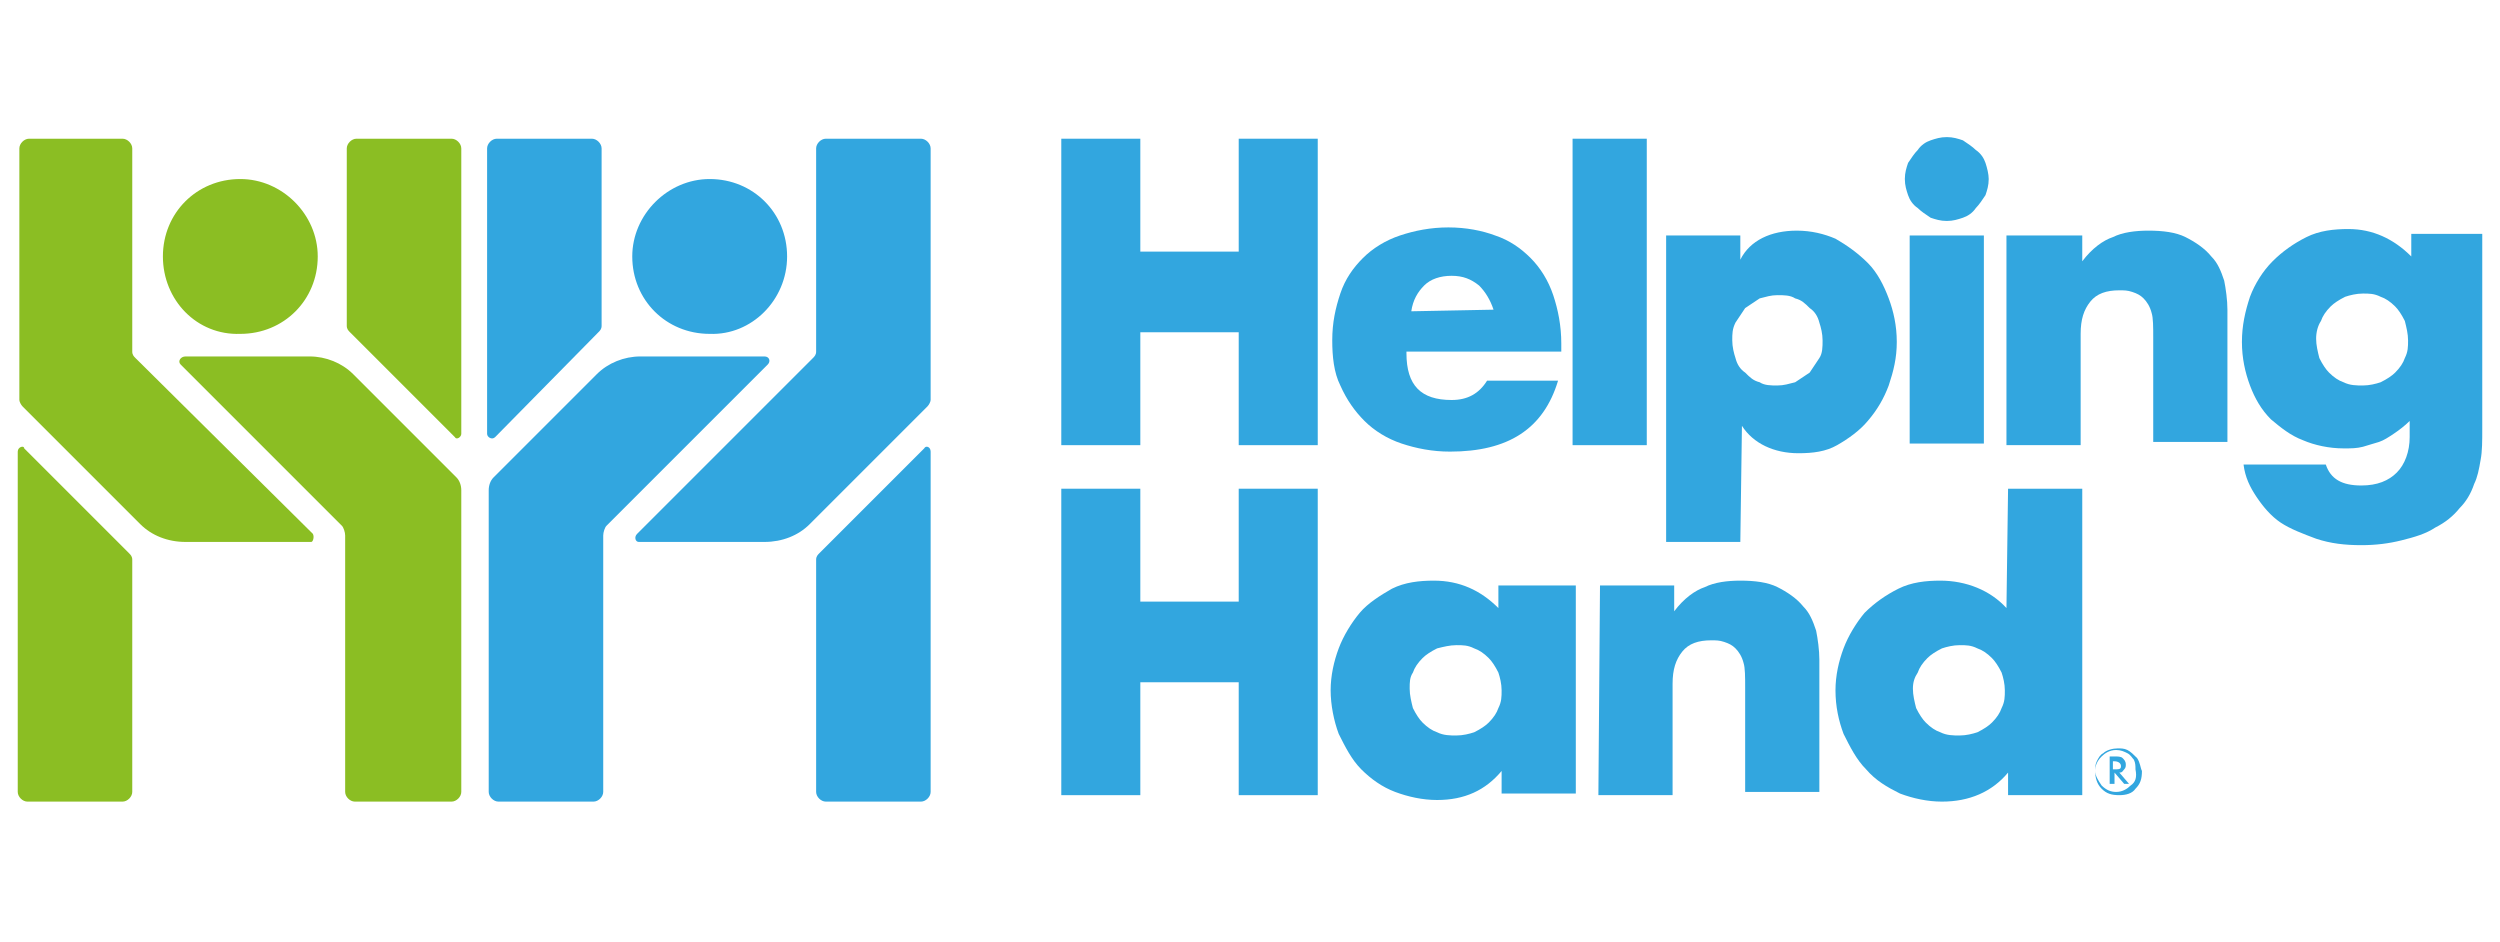
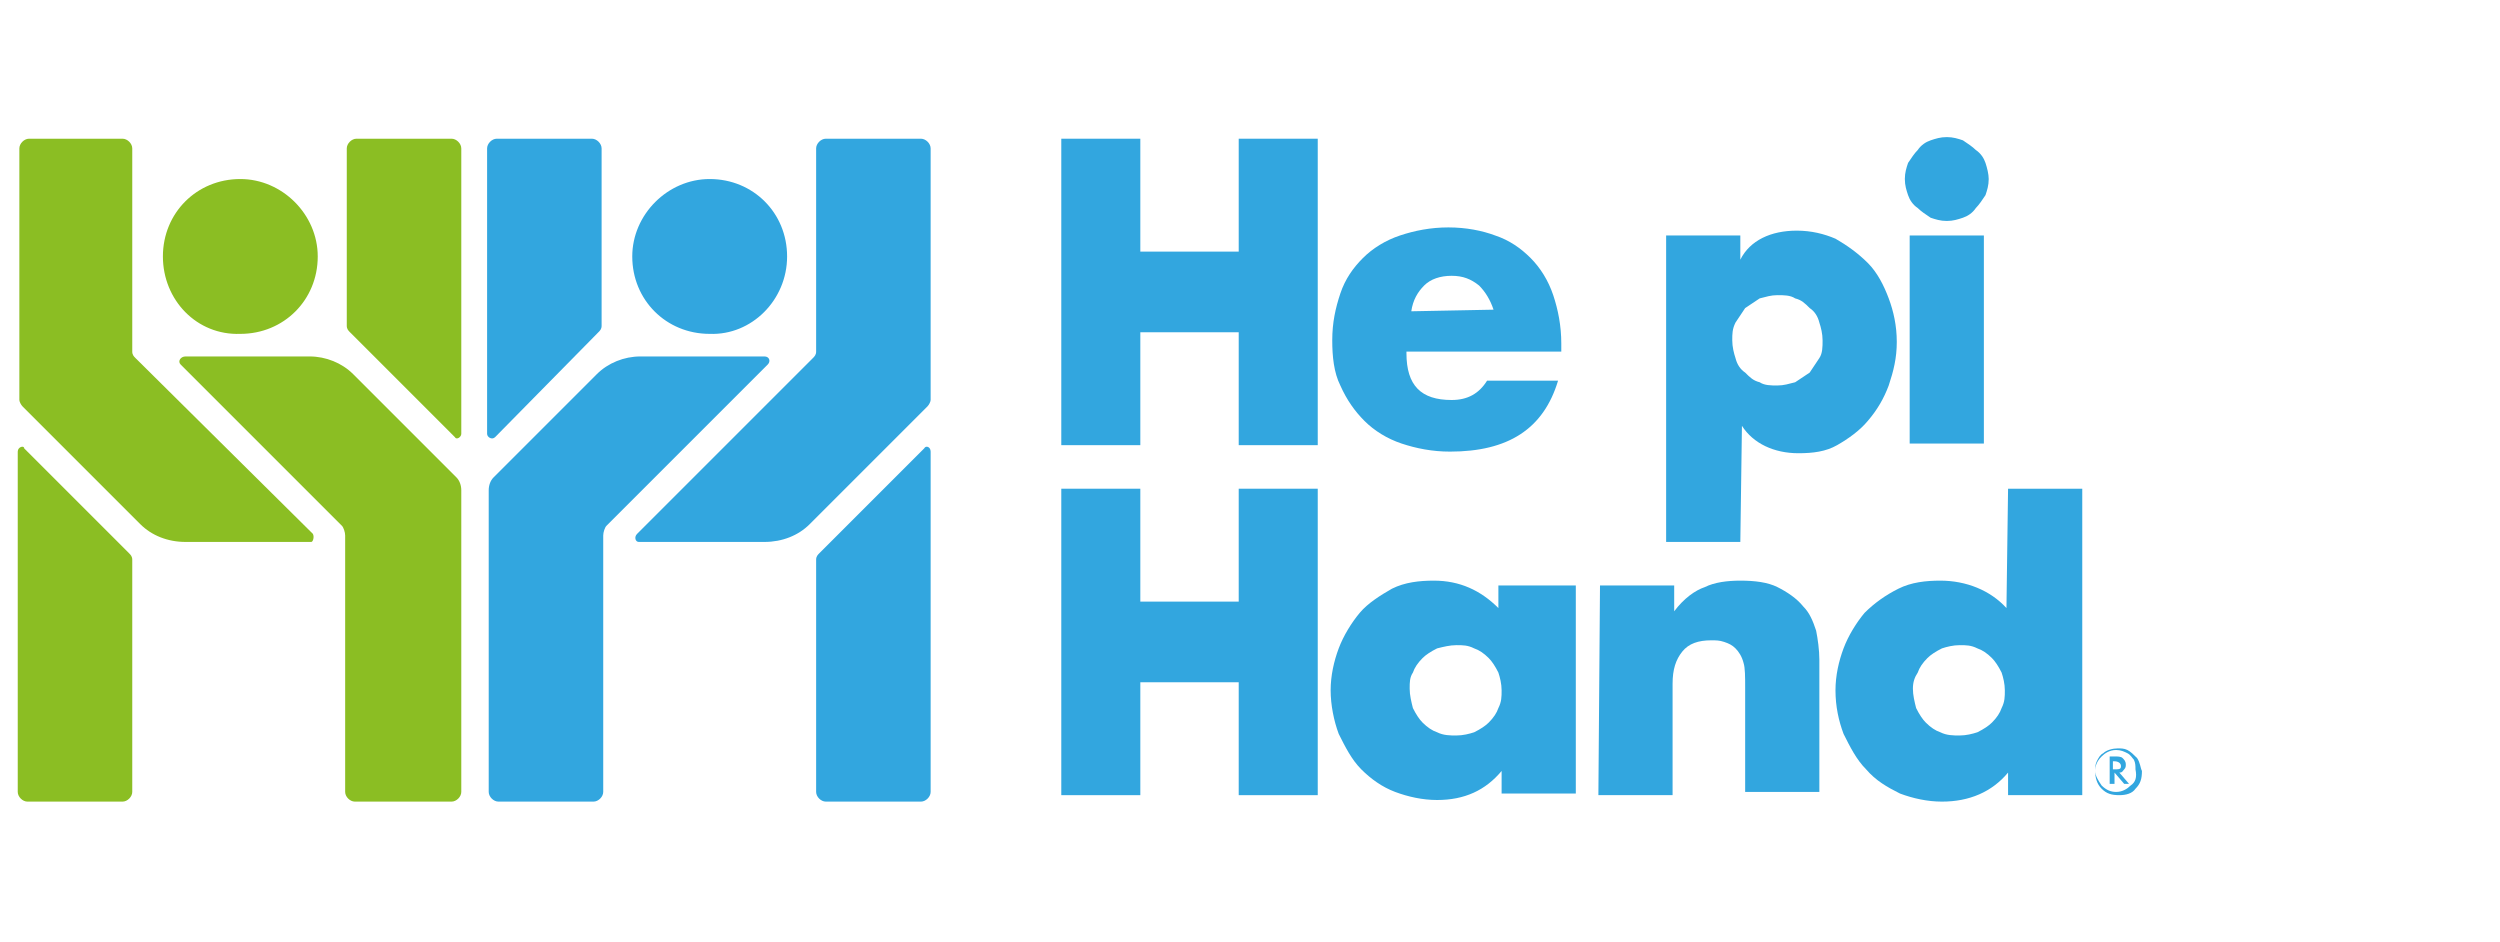
<svg xmlns="http://www.w3.org/2000/svg" version="1.1" id="Layer_1" x="0px" y="0px" viewBox="0 0 155 58.4" style="enable-background:new 0 0 155 58.4;" xml:space="preserve">
  <style type="text/css">
	.st0{fill:#32A6DF;}
	.st1{fill:#8BBE23;}
</style>
  <g>
    <g>
      <path class="st0" d="M123.1,10.1c-0.1-0.3-0.3-0.6-0.6-0.8c-0.2-0.2-0.5-0.4-0.8-0.6c-0.3-0.1-0.6-0.2-1-0.2s-0.7,0.1-1,0.2    s-0.6,0.3-0.8,0.6c-0.2,0.2-0.4,0.5-0.6,0.8c-0.1,0.3-0.2,0.6-0.2,1s0.1,0.7,0.2,1s0.3,0.6,0.6,0.8c0.2,0.2,0.5,0.4,0.8,0.6    c0.3,0.1,0.6,0.2,1,0.2s0.7-0.1,1-0.2s0.6-0.3,0.8-0.6c0.2-0.2,0.4-0.5,0.6-0.8c0.1-0.3,0.2-0.6,0.2-1    C123.3,10.8,123.2,10.4,123.1,10.1z" />
      <g>
-         <path class="st0" d="M70.7,15.6h6.1v-7h4.9v19h-4.9v-7h-6.1v7h-4.9v-19h4.9V15.6z" />
+         <path class="st0" d="M70.7,15.6h6.1v-7h4.9v19h-4.9v-7h-6.1v7h-4.9v-19h4.9V15.6" />
        <path class="st0" d="M70.7,37.3h6.1v-7h4.9v19h-4.9v-7h-6.1v7h-4.9v-19h4.9V37.3z" />
        <path class="st0" d="M87.2,21.9c0,2,0.9,2.9,2.8,2.9c1,0,1.7-0.4,2.2-1.2h4.4c-0.9,3-3.1,4.4-6.7,4.4c-1.1,0-2.1-0.2-3-0.5     s-1.7-0.8-2.3-1.4c-0.6-0.6-1.1-1.3-1.5-2.2c-0.4-0.8-0.5-1.8-0.5-2.8c0-1.1,0.2-2,0.5-2.9s0.8-1.6,1.4-2.2     c0.6-0.6,1.4-1.1,2.3-1.4s1.9-0.5,3-0.5s2.1,0.2,2.9,0.5c0.9,0.3,1.6,0.8,2.2,1.4c0.6,0.6,1.1,1.4,1.4,2.3c0.3,0.9,0.5,1.9,0.5,3     v0.5h-9.6V21.9z M92.6,19.2c-0.2-0.6-0.5-1.1-0.9-1.5c-0.5-0.4-1-0.6-1.7-0.6s-1.3,0.2-1.7,0.6c-0.4,0.4-0.7,0.9-0.8,1.6     L92.6,19.2L92.6,19.2z" />
-         <path class="st0" d="M102.1,8.6v19h-4.6v-19H102.1z" />
        <path class="st0" d="M107.9,33.6h-4.6v-19h4.6v1.5c0.6-1.2,1.9-1.8,3.5-1.8c0.9,0,1.7,0.2,2.4,0.5c0.7,0.4,1.4,0.9,2,1.5     c0.6,0.6,1,1.4,1.3,2.2s0.5,1.7,0.5,2.7s-0.2,1.8-0.5,2.7c-0.3,0.8-0.7,1.5-1.3,2.2c-0.5,0.6-1.2,1.1-1.9,1.5     c-0.7,0.4-1.5,0.5-2.4,0.5c-1.5,0-2.8-0.6-3.5-1.7L107.9,33.6L107.9,33.6z M113,21.1c0-0.4-0.1-0.8-0.2-1.1     c-0.1-0.4-0.3-0.7-0.6-0.9c-0.3-0.3-0.5-0.5-0.9-0.6c-0.3-0.2-0.7-0.2-1.1-0.2s-0.7,0.1-1.1,0.2c-0.3,0.2-0.6,0.4-0.9,0.6     c-0.2,0.3-0.4,0.6-0.6,0.9c-0.2,0.4-0.2,0.7-0.2,1.1c0,0.4,0.1,0.8,0.2,1.1c0.1,0.4,0.3,0.7,0.6,0.9c0.3,0.3,0.5,0.5,0.9,0.6     c0.3,0.2,0.7,0.2,1.1,0.2s0.7-0.1,1.1-0.2c0.3-0.2,0.6-0.4,0.9-0.6c0.2-0.3,0.4-0.6,0.6-0.9C113,21.9,113,21.5,113,21.1z" />
        <rect x="118.4" y="14.6" class="st0" width="4.6" height="12.9" />
-         <path class="st0" d="M124.5,14.6h4.6v1.6c0.6-0.8,1.3-1.3,1.9-1.5c0.6-0.3,1.4-0.4,2.2-0.4c0.9,0,1.7,0.1,2.3,0.4     s1.2,0.7,1.6,1.2c0.4,0.4,0.6,0.9,0.8,1.5c0.1,0.5,0.2,1.2,0.2,1.8v8.2h-4.6v-6.5c0-0.6,0-1.2-0.1-1.5c-0.1-0.4-0.3-0.7-0.5-0.9     s-0.4-0.3-0.7-0.4c-0.3-0.1-0.5-0.1-0.8-0.1c-0.8,0-1.4,0.2-1.8,0.7c-0.4,0.5-0.6,1.1-0.6,2v6.9h-4.6v-13H124.5z" />
-         <path class="st0" d="M153.9,14.6v12c0,0.7,0,1.4-0.1,1.9c-0.1,0.6-0.2,1.1-0.4,1.5c-0.2,0.6-0.5,1.1-0.9,1.5     c-0.4,0.5-0.9,0.9-1.5,1.2c-0.6,0.4-1.3,0.6-2.1,0.8s-1.6,0.3-2.5,0.3c-1,0-1.9-0.1-2.8-0.4c-0.8-0.3-1.6-0.6-2.2-1     c-0.6-0.4-1.1-1-1.5-1.6s-0.7-1.2-0.8-2h5.1c0.3,0.9,1,1.3,2.2,1.3c1,0,1.7-0.3,2.2-0.8s0.8-1.3,0.8-2.2v-1     c-0.3,0.3-0.7,0.6-1,0.8s-0.6,0.4-0.9,0.5c-0.3,0.1-0.7,0.2-1,0.3c-0.4,0.1-0.7,0.1-1.2,0.1c-0.9,0-1.8-0.2-2.5-0.5     c-0.8-0.3-1.4-0.8-2-1.3c-0.6-0.6-1-1.3-1.3-2.1s-0.5-1.7-0.5-2.7s0.2-1.9,0.5-2.8c0.3-0.8,0.8-1.6,1.4-2.2     c0.6-0.6,1.3-1.1,2.1-1.5s1.7-0.5,2.6-0.5c1.5,0,2.8,0.6,3.9,1.7v-1.4h4.4V14.6z M143.6,21c0,0.4,0.1,0.8,0.2,1.2     c0.2,0.4,0.4,0.7,0.6,0.9c0.3,0.3,0.6,0.5,0.9,0.6c0.4,0.2,0.8,0.2,1.2,0.2s0.8-0.1,1.1-0.2c0.4-0.2,0.7-0.4,0.9-0.6     c0.3-0.3,0.5-0.6,0.6-0.9c0.2-0.4,0.2-0.7,0.2-1.1c0-0.4-0.1-0.8-0.2-1.2c-0.2-0.4-0.4-0.7-0.6-0.9c-0.3-0.3-0.6-0.5-0.9-0.6     c-0.4-0.2-0.7-0.2-1.1-0.2c-0.4,0-0.8,0.1-1.1,0.2c-0.4,0.2-0.7,0.4-0.9,0.6c-0.3,0.3-0.5,0.6-0.6,0.9     C143.7,20.2,143.6,20.6,143.6,21z" />
        <path class="st0" d="M93.1,36.3h4.6v12.9h-4.6v-1.4c-1,1.2-2.3,1.8-4,1.8c-0.9,0-1.8-0.2-2.6-0.5c-0.8-0.3-1.5-0.8-2.1-1.4     s-1-1.4-1.4-2.2c-0.3-0.8-0.5-1.8-0.5-2.7s0.2-1.8,0.5-2.6s0.8-1.6,1.3-2.2s1.3-1.1,2-1.5c0.8-0.4,1.7-0.5,2.6-0.5     c1.6,0,2.9,0.6,4,1.7v-1.4H93.1z M87.4,42.7c0,0.4,0.1,0.8,0.2,1.2c0.2,0.4,0.4,0.7,0.6,0.9c0.3,0.3,0.6,0.5,0.9,0.6     c0.4,0.2,0.8,0.2,1.2,0.2c0.4,0,0.8-0.1,1.1-0.2c0.4-0.2,0.7-0.4,0.9-0.6c0.3-0.3,0.5-0.6,0.6-0.9c0.2-0.4,0.2-0.7,0.2-1.1     c0-0.4-0.1-0.8-0.2-1.1c-0.2-0.4-0.4-0.7-0.6-0.9c-0.3-0.3-0.6-0.5-0.9-0.6C91,40,90.7,40,90.3,40s-0.8,0.1-1.2,0.2     c-0.4,0.2-0.7,0.4-0.9,0.6c-0.3,0.3-0.5,0.6-0.6,0.9C87.4,42,87.4,42.3,87.4,42.7z" />
        <path class="st0" d="M99.2,36.3h4.6v1.6c0.6-0.8,1.3-1.3,1.9-1.5c0.6-0.3,1.4-0.4,2.2-0.4c0.9,0,1.7,0.1,2.3,0.4     c0.6,0.3,1.2,0.7,1.6,1.2c0.4,0.4,0.6,0.9,0.8,1.5c0.1,0.5,0.2,1.2,0.2,1.8v8.2h-4.6v-6.5c0-0.6,0-1.2-0.1-1.5     c-0.1-0.4-0.3-0.7-0.5-0.9s-0.4-0.3-0.7-0.4c-0.3-0.1-0.5-0.1-0.8-0.1c-0.8,0-1.4,0.2-1.8,0.7s-0.6,1.1-0.6,2v6.9h-4.6L99.2,36.3     L99.2,36.3z" />
        <path class="st0" d="M124.5,30.3h4.6v19h-4.6v-1.4c-1,1.2-2.4,1.8-4.1,1.8c-0.9,0-1.8-0.2-2.6-0.5c-0.8-0.4-1.5-0.8-2.1-1.5     c-0.6-0.6-1-1.4-1.4-2.2c-0.3-0.8-0.5-1.7-0.5-2.7c0-0.9,0.2-1.8,0.5-2.6s0.8-1.6,1.3-2.2c0.6-0.6,1.3-1.1,2.1-1.5     c0.8-0.4,1.7-0.5,2.6-0.5c1.6,0,3.1,0.6,4.1,1.7L124.5,30.3L124.5,30.3z M118.6,42.7c0,0.4,0.1,0.8,0.2,1.2     c0.2,0.4,0.4,0.7,0.6,0.9c0.3,0.3,0.6,0.5,0.9,0.6c0.4,0.2,0.8,0.2,1.2,0.2c0.4,0,0.8-0.1,1.1-0.2c0.4-0.2,0.7-0.4,0.9-0.6     c0.3-0.3,0.5-0.6,0.6-0.9c0.2-0.4,0.2-0.7,0.2-1.1c0-0.4-0.1-0.8-0.2-1.1c-0.2-0.4-0.4-0.7-0.6-0.9c-0.3-0.3-0.6-0.5-0.9-0.6     c-0.4-0.2-0.7-0.2-1.1-0.2s-0.8,0.1-1.1,0.2c-0.4,0.2-0.7,0.4-0.9,0.6c-0.3,0.3-0.5,0.6-0.6,0.9C118.7,42,118.6,42.3,118.6,42.7z     " />
        <g>
          <path class="st0" d="M131.4,47.9L131.4,47.9c0.2,0,0.2-0.1,0.3-0.2c0.1-0.1,0.1-0.2,0.1-0.3c0-0.2-0.1-0.3-0.2-0.4      c-0.1-0.1-0.3-0.1-0.5-0.1h-0.3v1.7h0.3v-0.7l0.6,0.7h0.3L131.4,47.9z M131,47.7v-0.5h0.1c0.2,0,0.4,0.1,0.4,0.3      S131.4,47.7,131,47.7L131,47.7z" />
          <path class="st0" d="M132.5,47c-0.2-0.2-0.4-0.4-0.6-0.5c-0.2-0.1-0.4-0.1-0.6-0.1c-0.3,0-0.7,0.1-0.9,0.3      c-0.2,0.1-0.3,0.3-0.4,0.5c-0.1,0.2-0.1,0.4-0.1,0.6c0,0.4,0.1,0.8,0.4,1.1c0.3,0.3,0.6,0.4,1.1,0.4c0.4,0,0.8-0.1,1-0.4      c0.3-0.3,0.4-0.6,0.4-1.1C132.7,47.6,132.7,47.3,132.5,47z M132.1,48.7c-0.2,0.2-0.5,0.4-0.9,0.4c-0.3,0-0.6-0.1-0.9-0.4      c-0.2-0.3-0.4-0.6-0.4-0.9c0-0.3,0.1-0.6,0.4-0.9c0.2-0.2,0.5-0.4,0.9-0.4c0.3,0,0.5,0.1,0.7,0.2c0.2,0.1,0.3,0.3,0.4,0.4      c0.1,0.2,0.1,0.4,0.1,0.6C132.5,48.2,132.4,48.5,132.1,48.7z" />
        </g>
      </g>
    </g>
    <path class="st0" d="M48.8,15.9c0-2.7-2.1-4.8-4.8-4.8c-2.6,0-4.8,2.2-4.8,4.8c0,2.7,2.1,4.8,4.8,4.8   C46.6,20.8,48.8,18.6,48.8,15.9" />
    <g>
      <path class="st0" d="M47.6,22.6l-10,10c-0.1,0.1-0.2,0.4-0.2,0.6v15.9c0,0.3-0.3,0.6-0.6,0.6h-5.9c-0.3,0-0.6-0.3-0.6-0.6V30.4    c0-0.3,0.1-0.6,0.3-0.8l6.4-6.4c0.7-0.7,1.7-1.1,2.7-1.1h7.7C47.7,22.1,47.8,22.4,47.6,22.6z" />
      <path class="st0" d="M39.5,33.1l10.9-10.9c0.1-0.1,0.2-0.2,0.2-0.4V9.2c0-0.3,0.3-0.6,0.6-0.6h5.9c0.3,0,0.6,0.3,0.6,0.6v15.6    c0,0.1-0.1,0.3-0.2,0.4l-7.3,7.3c-0.7,0.7-1.7,1.1-2.8,1.1h-7.8C39.4,33.6,39.3,33.3,39.5,33.1z" />
      <path class="st0" d="M57.7,28v21.1c0,0.3-0.3,0.6-0.6,0.6h-5.9c-0.3,0-0.6-0.3-0.6-0.6V34.7c0-0.2,0.1-0.3,0.2-0.4l6.5-6.5    C57.4,27.6,57.7,27.7,57.7,28z" />
      <path class="st0" d="M30.2,26.9V9.2c0-0.3,0.3-0.6,0.6-0.6h5.9c0.3,0,0.6,0.3,0.6,0.6v11c0,0.2-0.1,0.3-0.2,0.4l-6.4,6.5    C30.5,27.3,30.2,27.1,30.2,26.9z" />
    </g>
    <g>
      <path class="st1" d="M10.1,15.9c0-2.7,2.1-4.8,4.8-4.8c2.6,0,4.8,2.2,4.8,4.8c0,2.7-2.1,4.8-4.8,4.8    C12.2,20.8,10.1,18.6,10.1,15.9" />
      <g>
        <path class="st1" d="M11.2,22.6l10,10c0.1,0.1,0.2,0.4,0.2,0.6v15.9c0,0.3,0.3,0.6,0.6,0.6h6c0.3,0,0.6-0.3,0.6-0.6V30.4     c0-0.3-0.1-0.6-0.3-0.8l-6.4-6.4c-0.7-0.7-1.7-1.1-2.7-1.1h-7.7C11.2,22.1,11,22.4,11.2,22.6z" />
        <path class="st1" d="M19.4,33.1l-11-10.9c-0.1-0.1-0.2-0.2-0.2-0.4V9.2c0-0.3-0.3-0.6-0.6-0.6H1.8c-0.3,0-0.6,0.3-0.6,0.6v15.6     c0,0.1,0.1,0.3,0.2,0.4l7.3,7.3c0.7,0.7,1.7,1.1,2.8,1.1h7.8C19.4,33.6,19.5,33.3,19.4,33.1z" />
        <path class="st1" d="M1.1,28v21.1c0,0.3,0.3,0.6,0.6,0.6h5.9c0.3,0,0.6-0.3,0.6-0.6V34.7c0-0.2-0.1-0.3-0.2-0.4l-6.5-6.5     C1.5,27.6,1.1,27.7,1.1,28z" />
        <path class="st1" d="M28.6,26.9V9.2c0-0.3-0.3-0.6-0.6-0.6h-5.9c-0.3,0-0.6,0.3-0.6,0.6v11c0,0.2,0.1,0.3,0.2,0.4l6.5,6.5     C28.3,27.3,28.6,27.1,28.6,26.9z" />
      </g>
    </g>
  </g>
</svg>